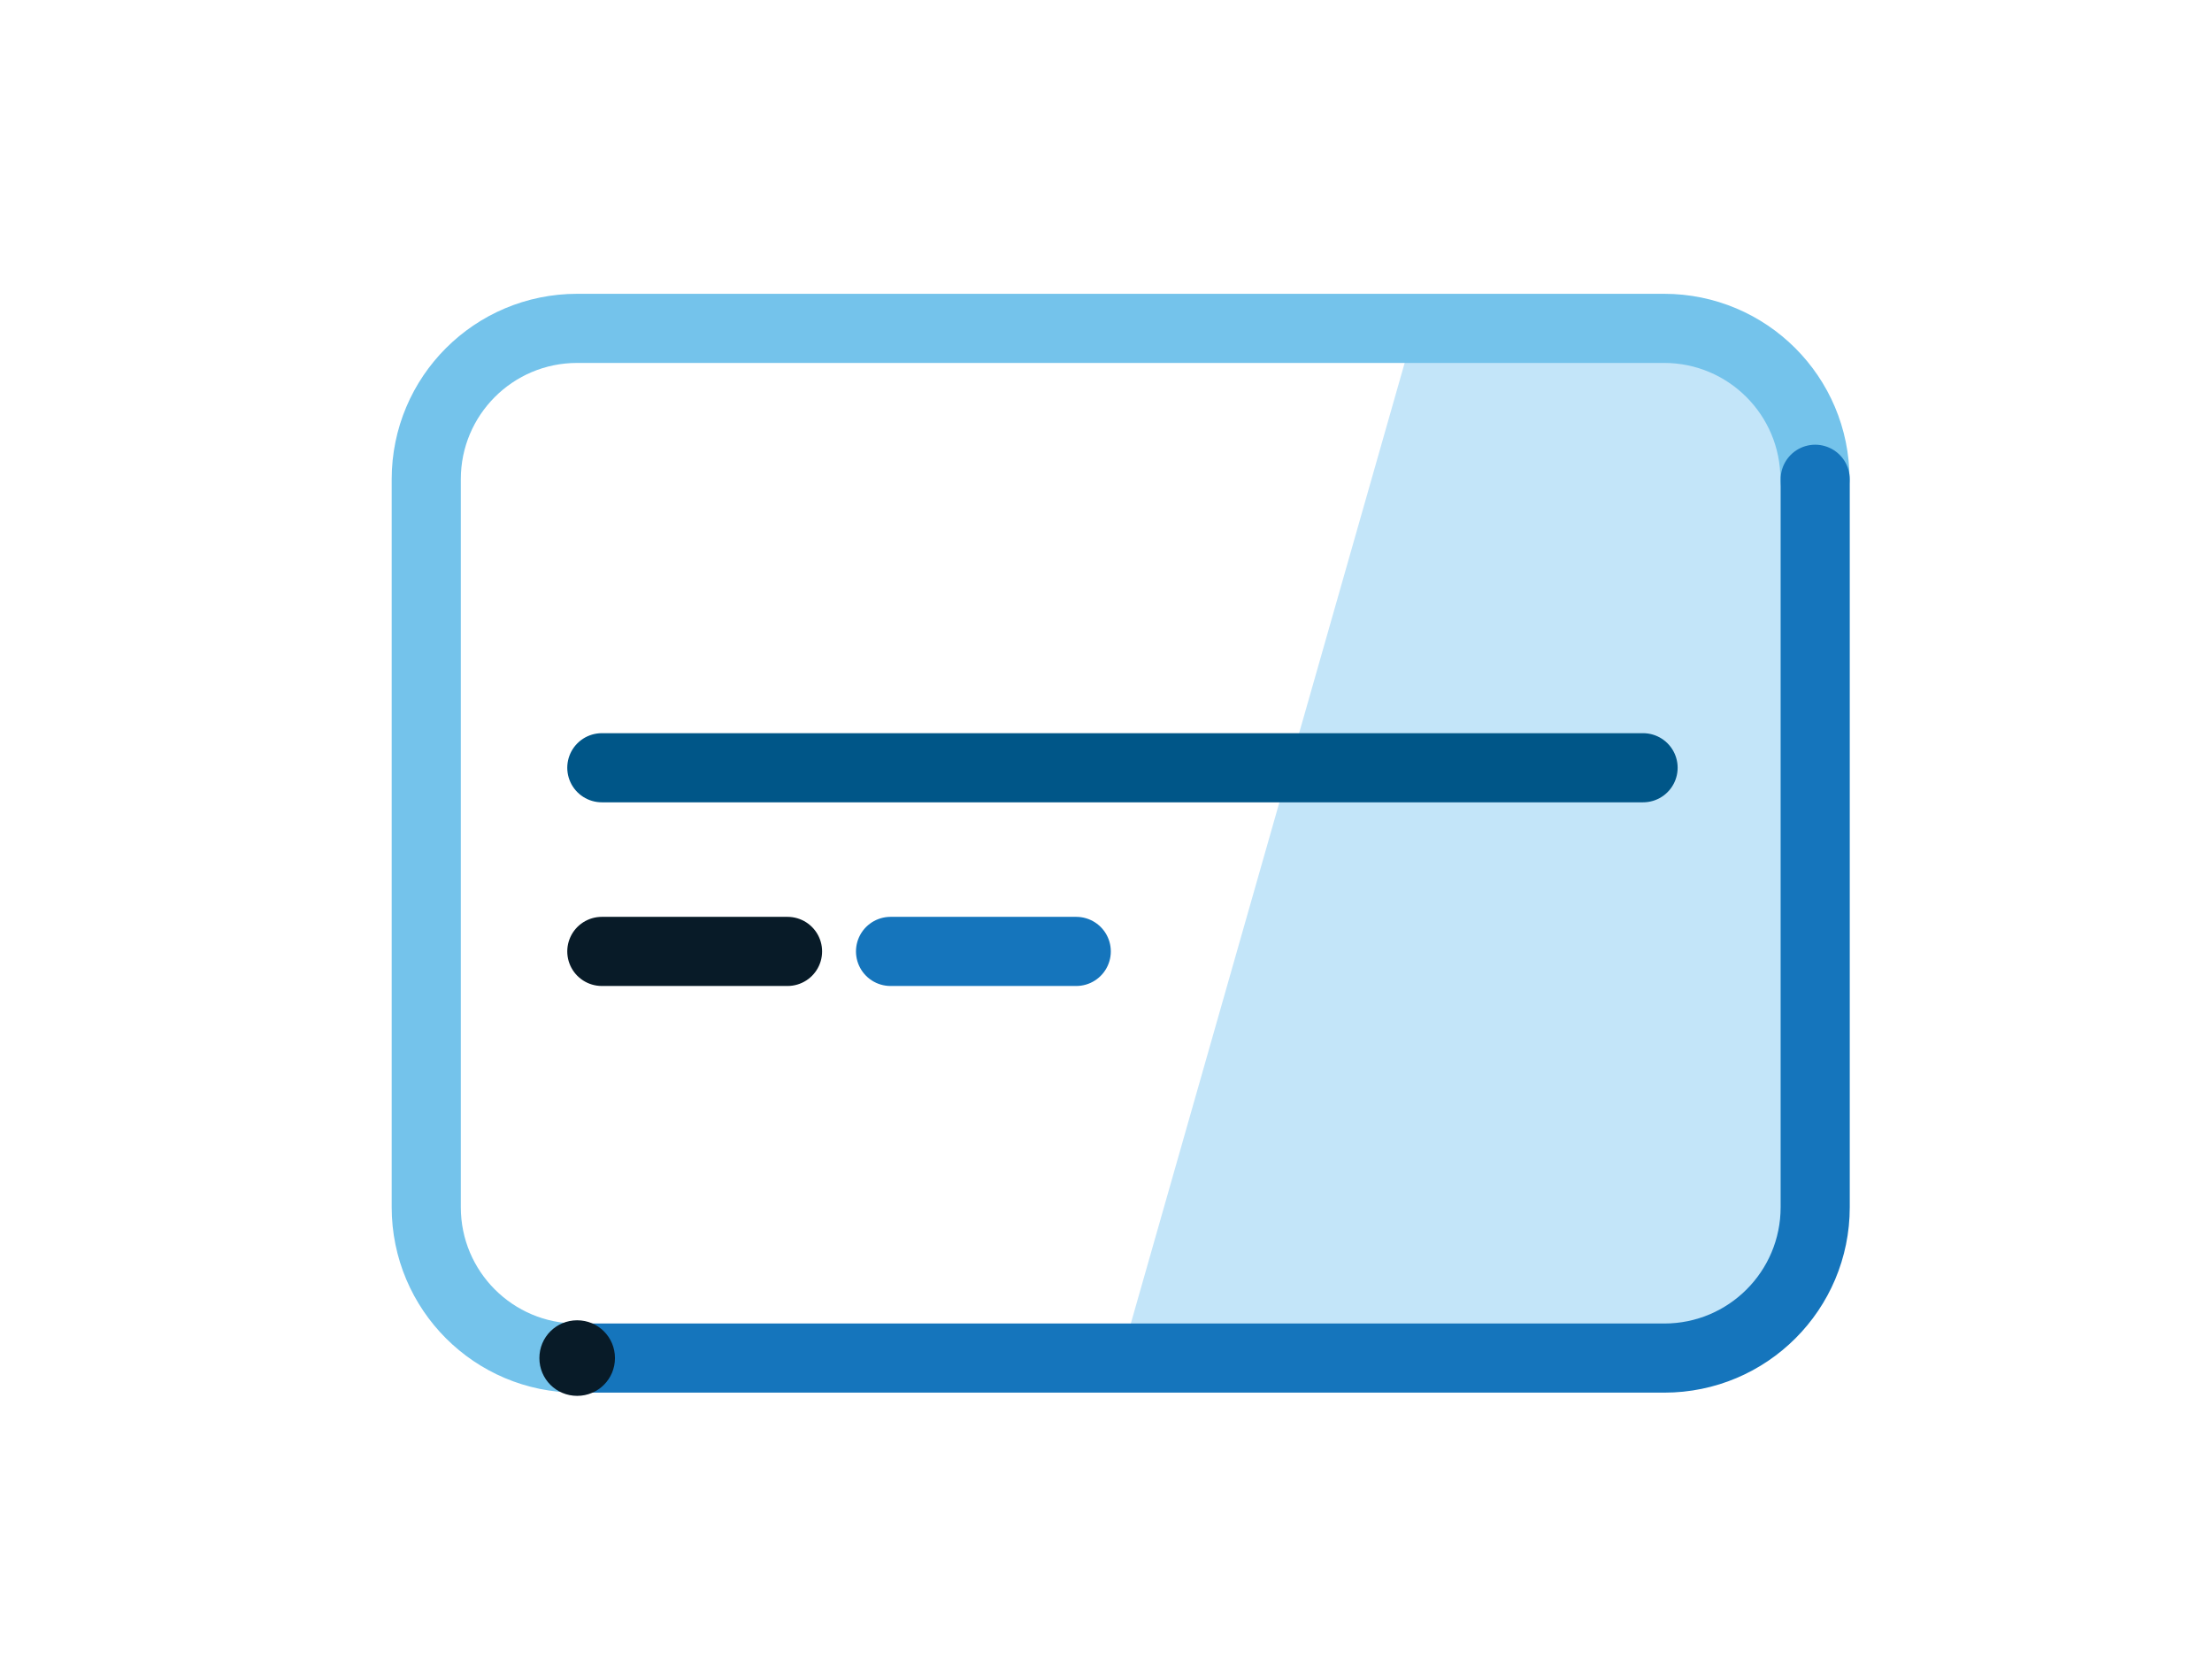
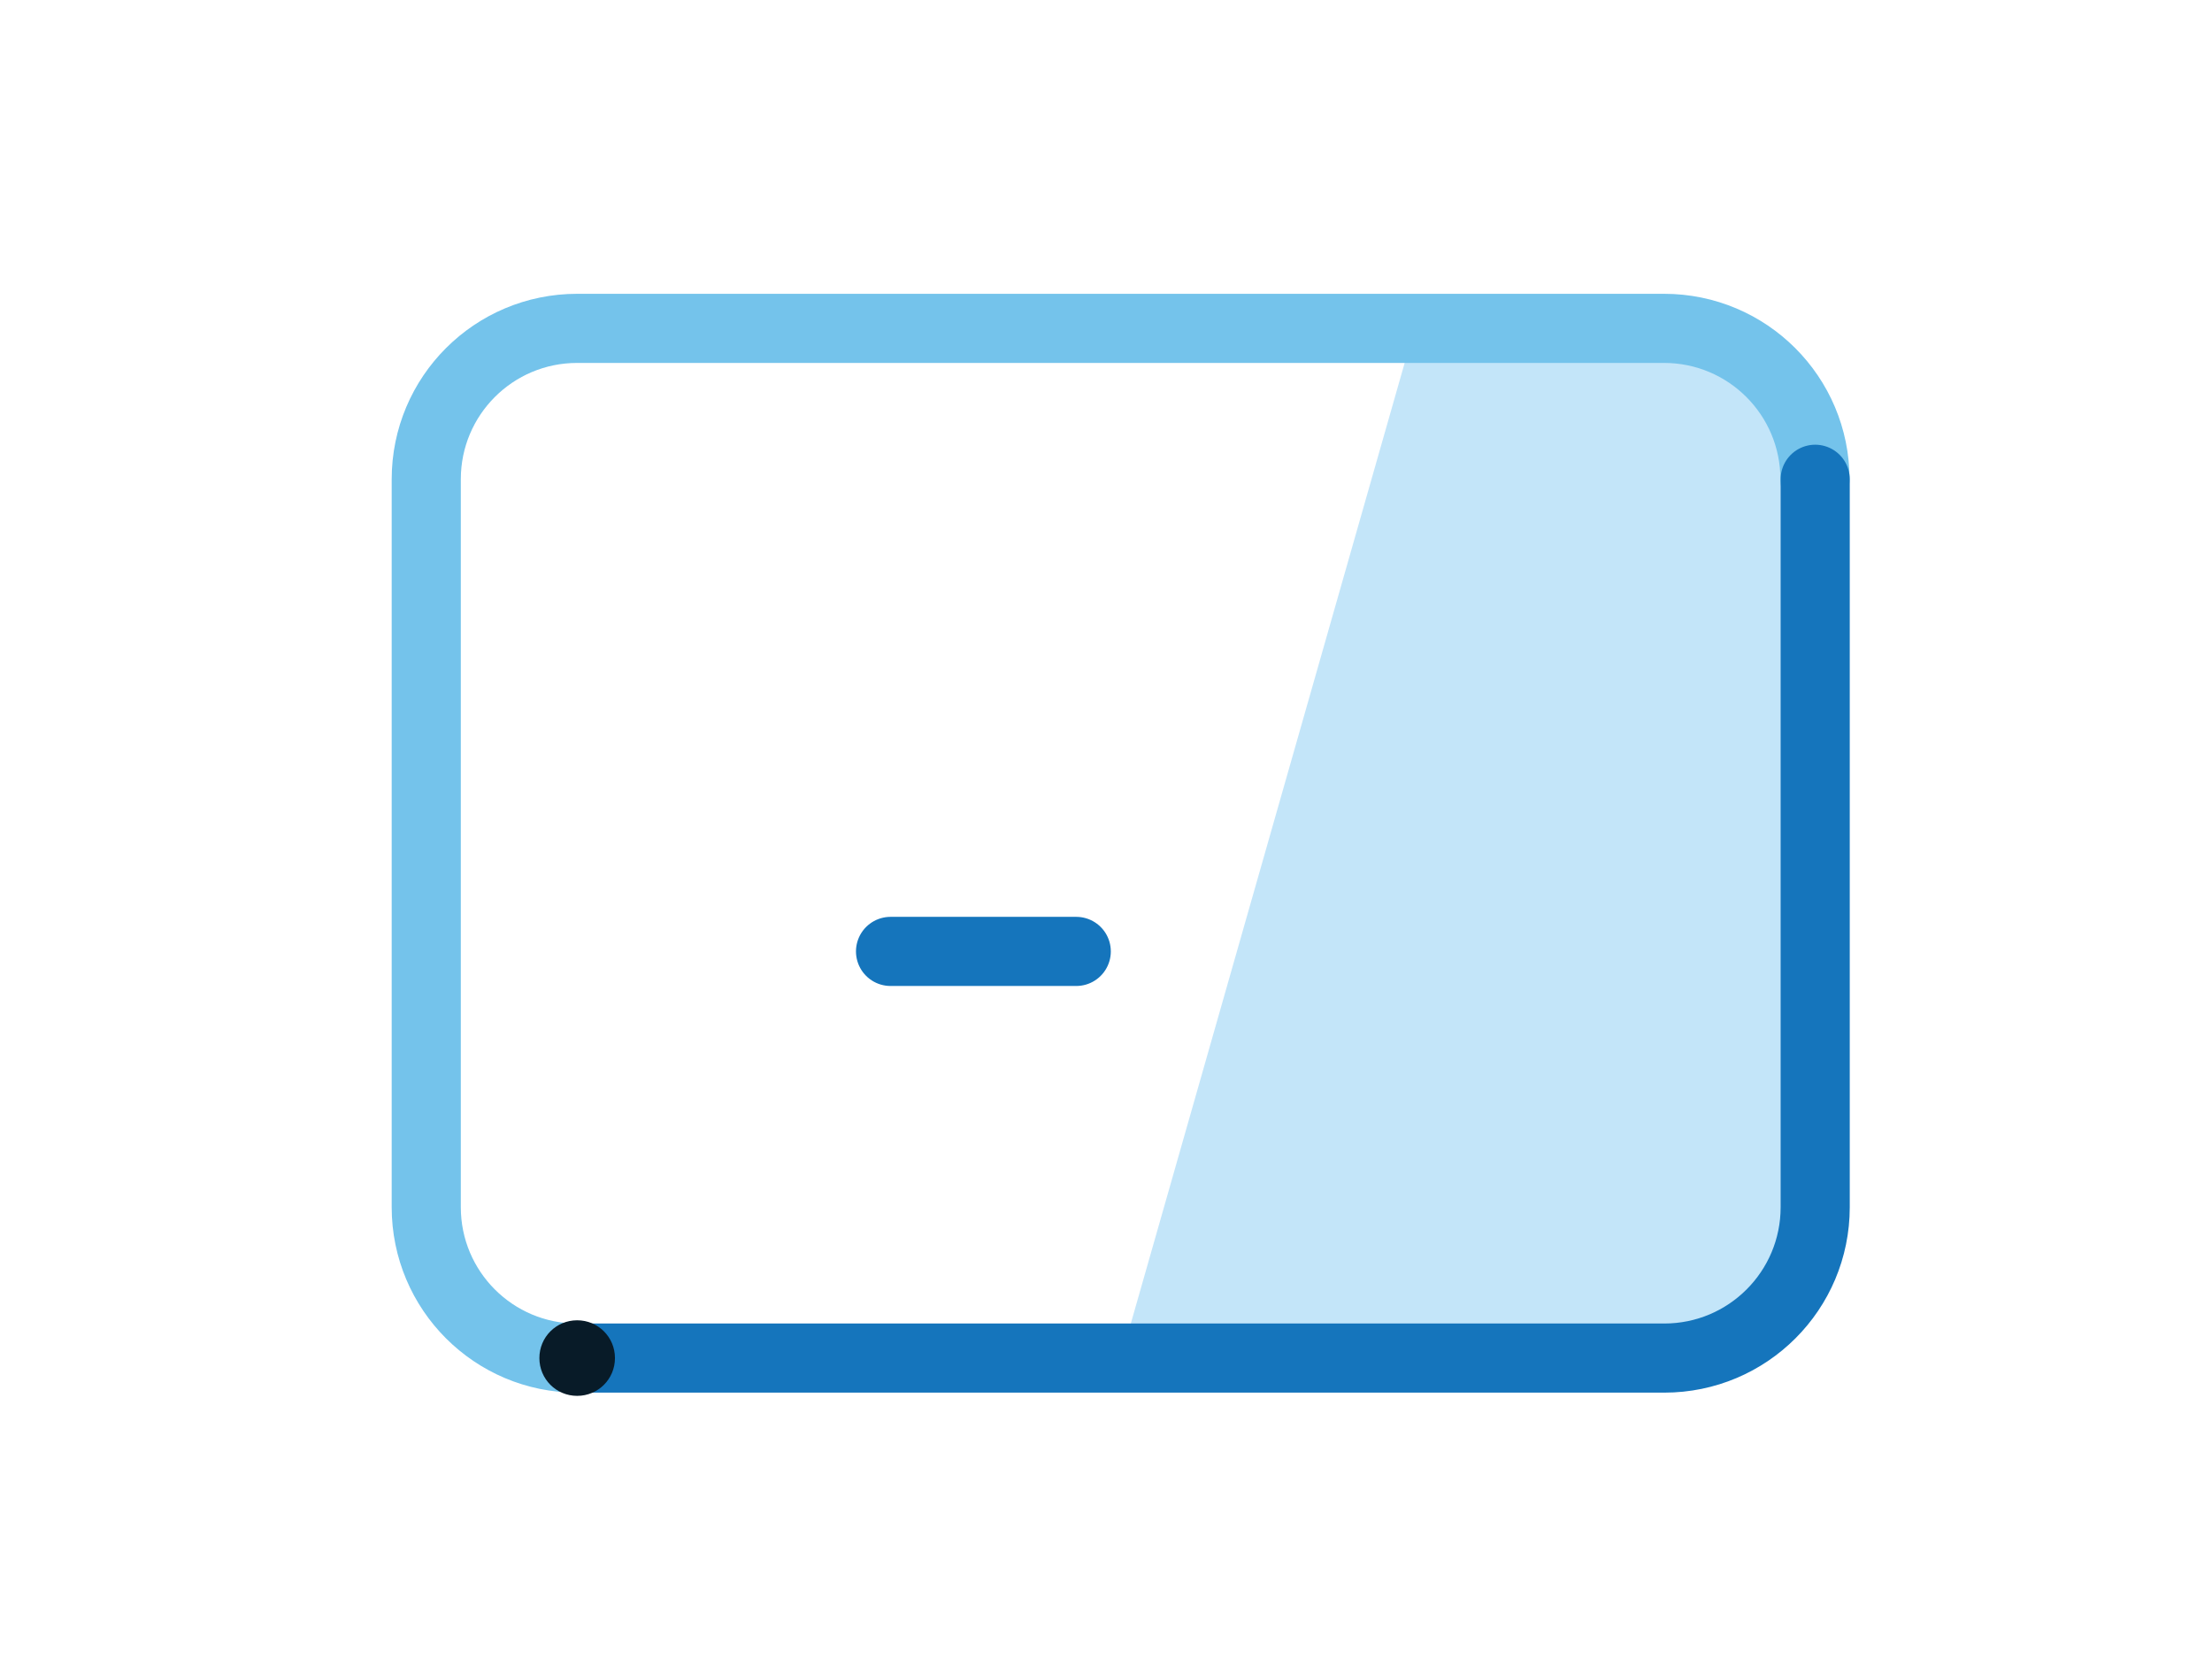
<svg xmlns="http://www.w3.org/2000/svg" width="96" height="72" viewBox="0 0 96 72" fill="none">
  <g clip-path="url(#clip0_9_3961)">
-     <path fill-rule="evenodd" clip-rule="evenodd" d="M48.639 58.941H69.789C74.759 58.941 78.779 56.011 78.779 52.391V20.8C78.779 17.18 74.749 14.251 69.789 14.251H61.389L48.649 58.941H48.639Z" fill="#C3E5F9" />
+     <path fill-rule="evenodd" clip-rule="evenodd" d="M48.639 58.941H69.789C74.759 58.941 78.779 56.011 78.779 52.391V20.8C78.779 17.18 74.749 14.251 69.789 14.251H61.389L48.649 58.941Z" fill="#C3E5F9" />
    <path d="M25.049 58.941C21.429 58.941 18.499 56.011 18.499 52.391V20.8C18.499 17.18 21.429 14.251 25.049 14.251H72.219C75.839 14.251 78.769 17.18 78.769 20.8" stroke="#74C3EB" stroke-width="3" stroke-linecap="round" stroke-linejoin="round" />
-     <path d="M26.119 33.32H71.309" stroke="#005688" stroke-width="3" stroke-linecap="round" stroke-linejoin="round" />
-     <path d="M26.119 41.291H34.179" stroke="#081B28" stroke-width="3" stroke-linecap="round" stroke-linejoin="round" />
    <path d="M38.649 41.291H46.709" stroke="#1575BC" stroke-width="3" stroke-linecap="round" stroke-linejoin="round" />
    <path d="M78.779 20.8V52.39C78.779 56.01 75.849 58.94 72.229 58.94H25.049" stroke="#1575BC" stroke-width="3" stroke-linecap="round" stroke-linejoin="round" />
    <path fill-rule="evenodd" clip-rule="evenodd" d="M26.689 58.94C26.689 59.85 25.959 60.58 25.049 60.58C24.139 60.58 23.409 59.85 23.409 58.94C23.409 58.03 24.139 57.3 25.049 57.3C25.959 57.3 26.689 58.03 26.689 58.94Z" fill="#081B28" />
    <mask id="path-8-inside-1_9_3961" fill="white">
      <rect x="58" y="45" width="16" height="10" rx="2" />
    </mask>
-     <rect x="58" y="45" width="16" height="10" rx="2" stroke="#0075BE" stroke-width="6" mask="url(#path-8-inside-1_9_3961)" />
  </g>
  <defs>
    <clipPath id="clip0_9_3961">
      <rect width="63.28" height="47.83" fill="white" transform="translate(16.999 12.751)" />
    </clipPath>
  </defs>
</svg>